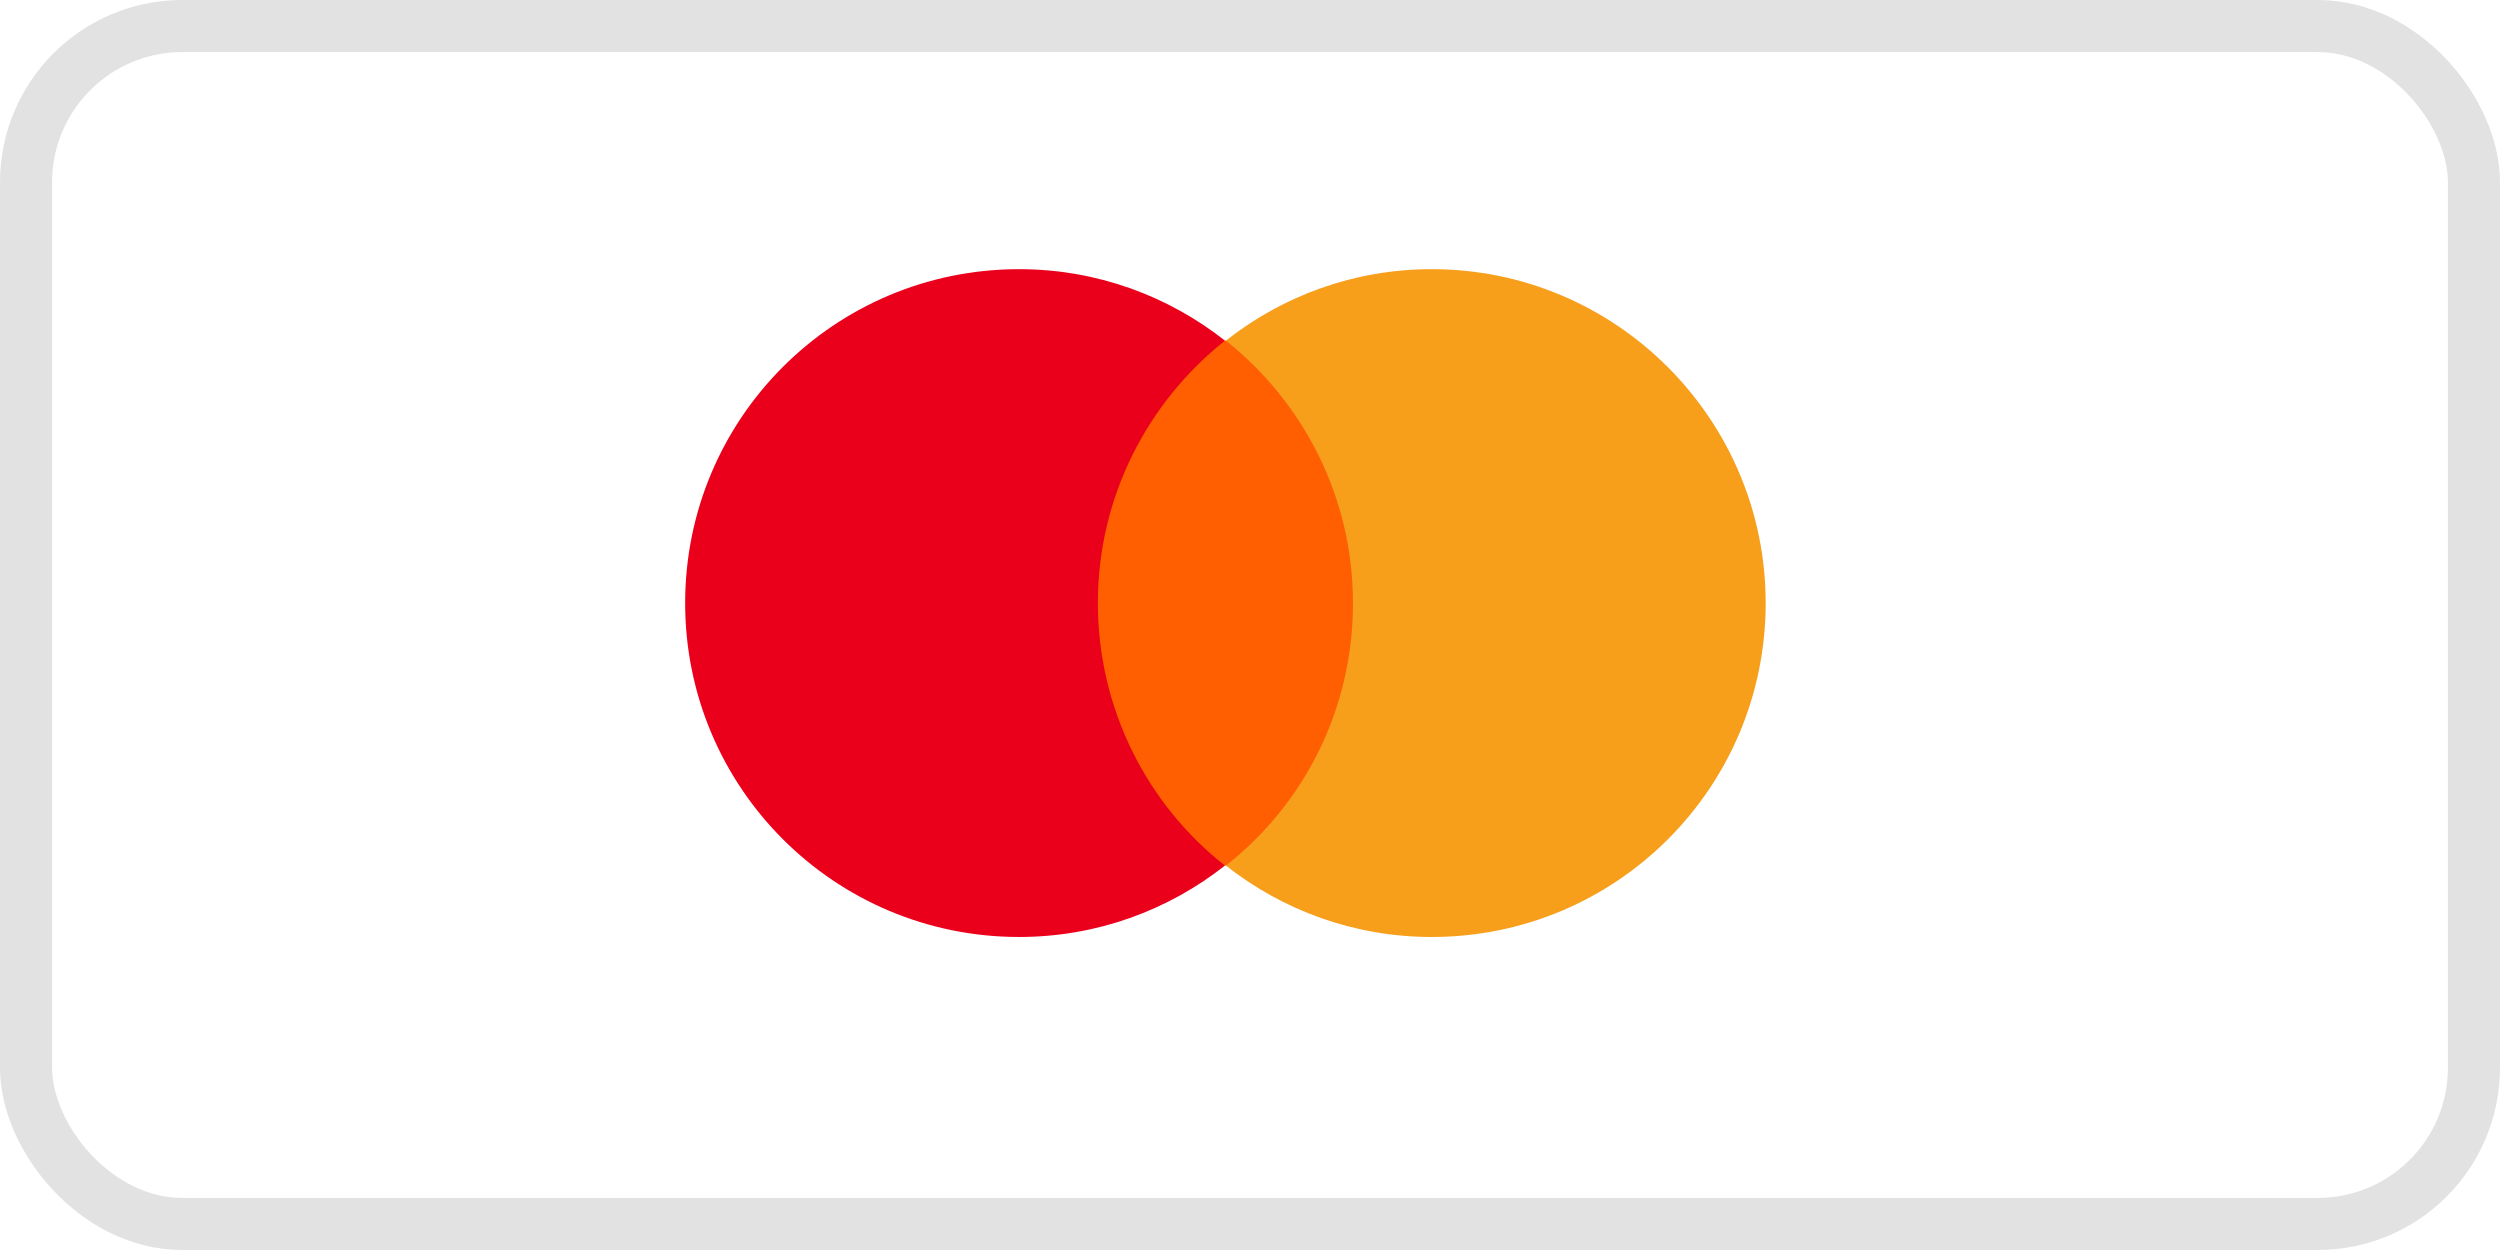
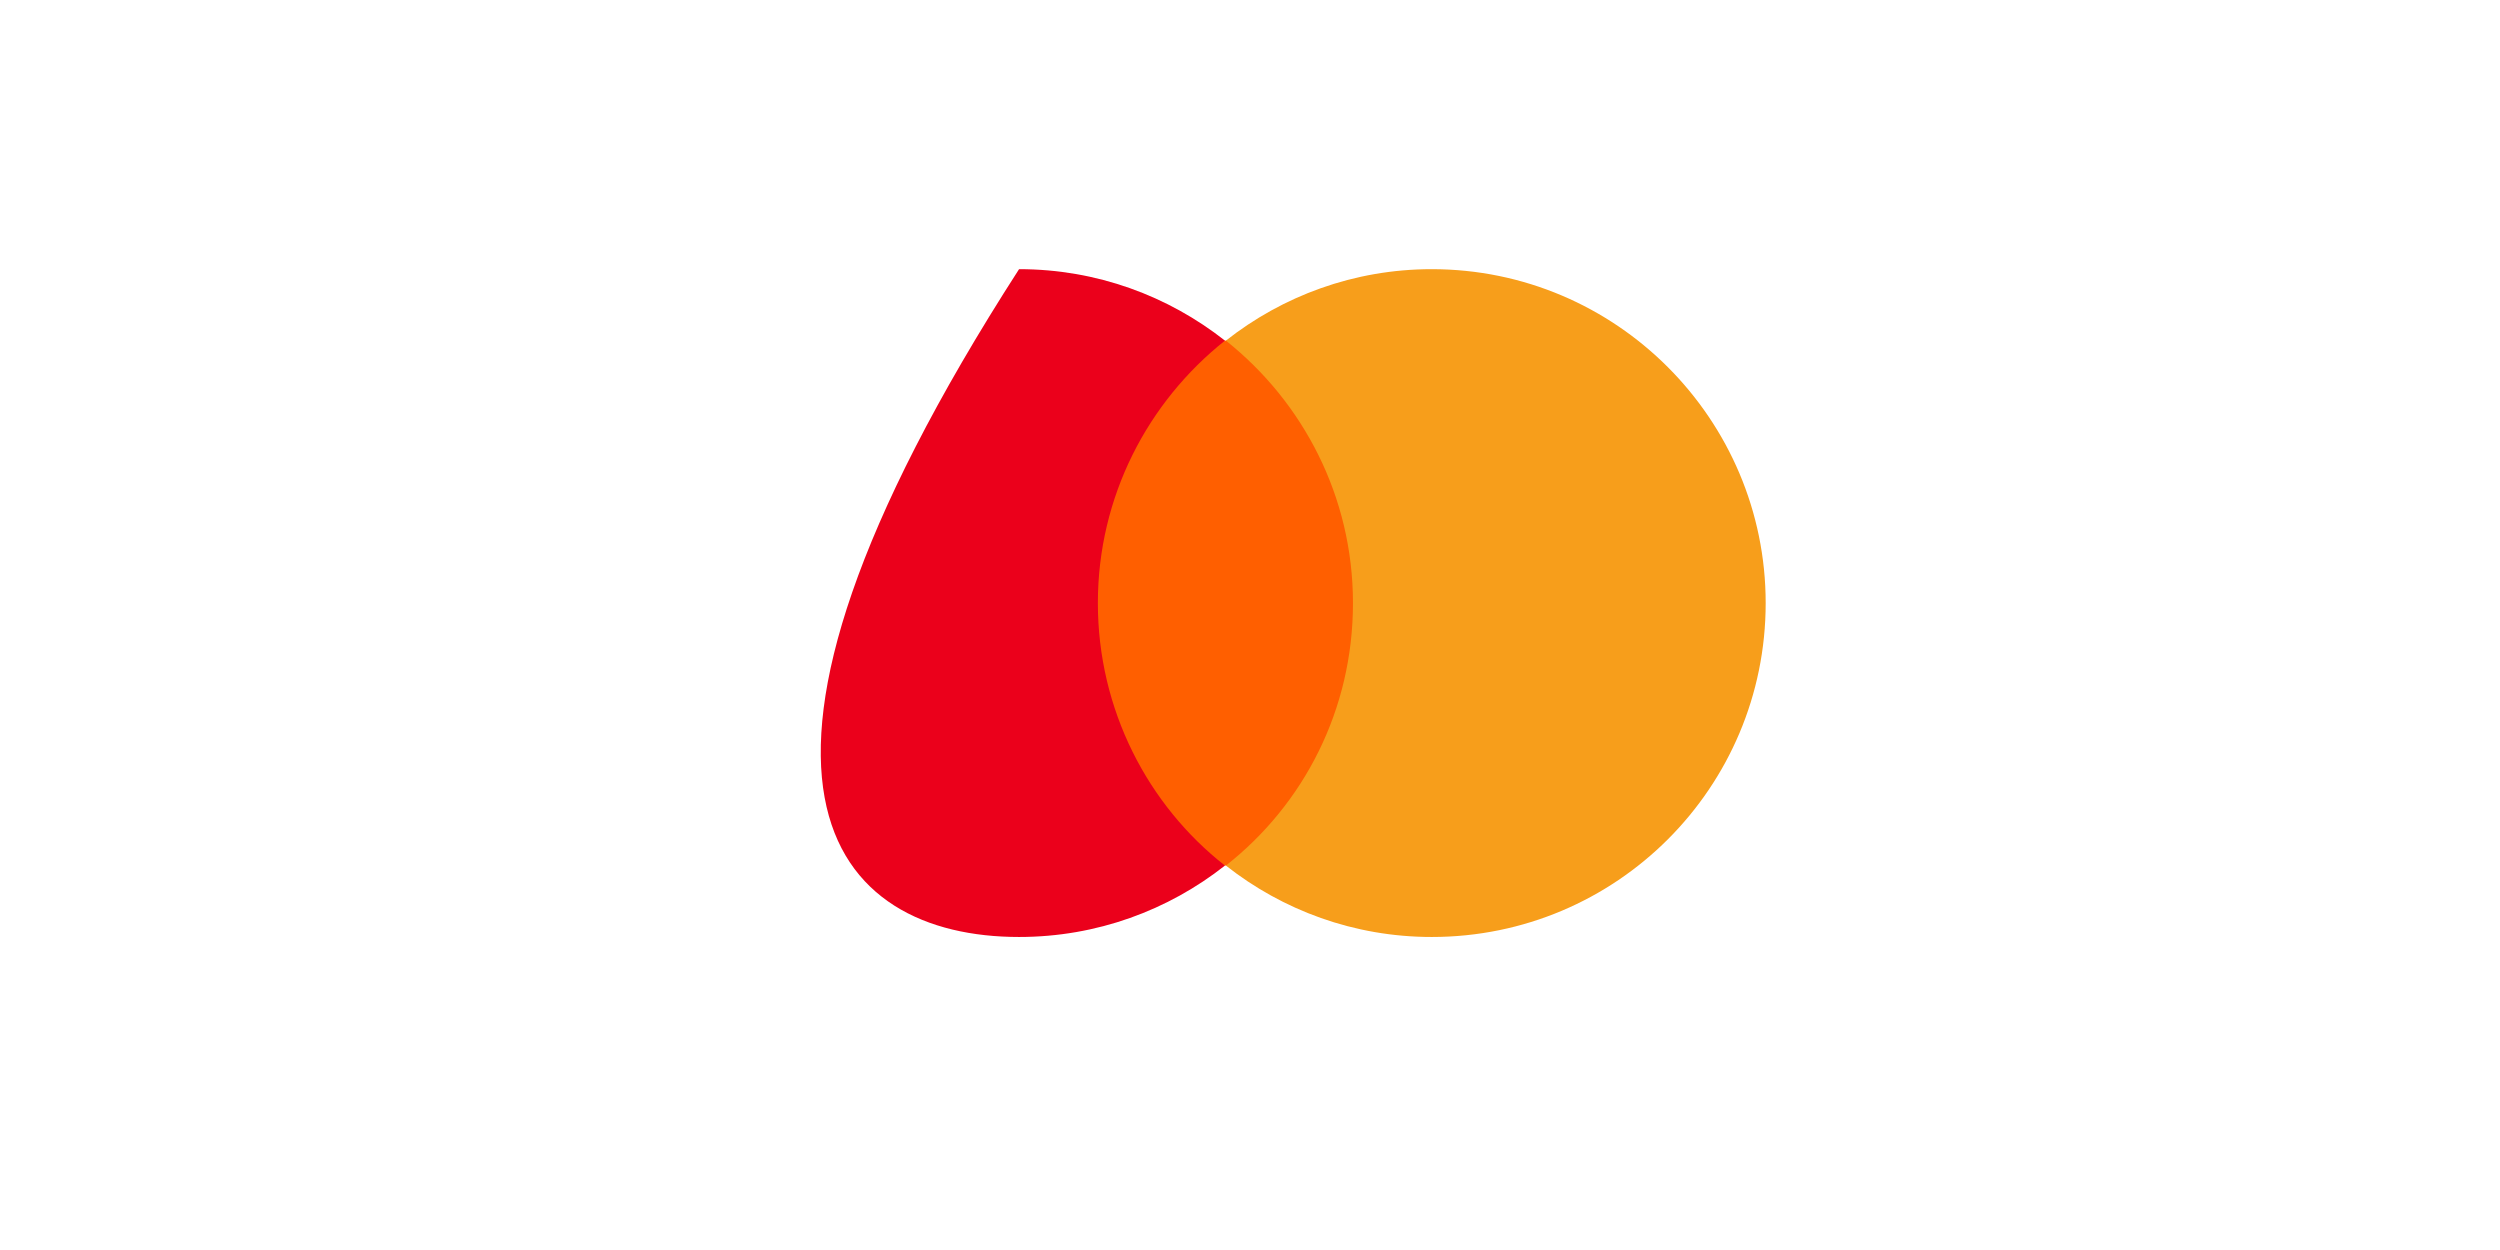
<svg xmlns="http://www.w3.org/2000/svg" width="48px" height="24px" viewBox="0 0 48 24" version="1.1">
  <g id="Shop-Product" stroke="none" stroke-width="1" fill="none" fill-rule="evenodd">
    <g id="Shop-product-(desktop-HD)" transform="translate(-244, -800)">
      <g id="Product-" transform="translate(161, 256)">
        <g id="Product-left" transform="translate(0, 544)">
          <g id="Mastercard-logo" transform="translate(83, 0)">
-             <rect id="Rectangle" stroke="#E2E2E2" x="0.5" y="0.5" width="47" height="23" rx="3" />
            <g id="XMLID_328_" transform="translate(13.03, 5.008)" fill-rule="nonzero">
              <rect id="rect19" fill="#FF5F00" x="7.693" y="1.532" width="5.61" height="10.079" />
-               <path d="M8.049,6.571 C8.049,4.523 9.011,2.707 10.489,1.532 C9.403,0.677 8.032,0.16 6.536,0.16 C2.992,0.16 0.125,3.027 0.125,6.571 C0.125,10.115 2.992,12.982 6.536,12.982 C8.032,12.982 9.403,12.466 10.489,11.611 C9.011,10.453 8.049,8.619 8.049,6.571 Z" id="XMLID_330_" fill="#EB001B" />
+               <path d="M8.049,6.571 C8.049,4.523 9.011,2.707 10.489,1.532 C9.403,0.677 8.032,0.16 6.536,0.16 C0.125,10.115 2.992,12.982 6.536,12.982 C8.032,12.982 9.403,12.466 10.489,11.611 C9.011,10.453 8.049,8.619 8.049,6.571 Z" id="XMLID_330_" fill="#EB001B" />
              <path d="M20.871,6.571 C20.871,10.115 18.004,12.982 14.46,12.982 C12.964,12.982 11.593,12.466 10.507,11.611 C12.003,10.436 12.947,8.619 12.947,6.571 C12.947,4.523 11.985,2.707 10.507,1.532 C11.593,0.677 12.964,0.16 14.46,0.16 C18.004,0.16 20.871,3.045 20.871,6.571 Z" id="path22" fill="#F79E1B" />
            </g>
          </g>
        </g>
      </g>
    </g>
  </g>
</svg>